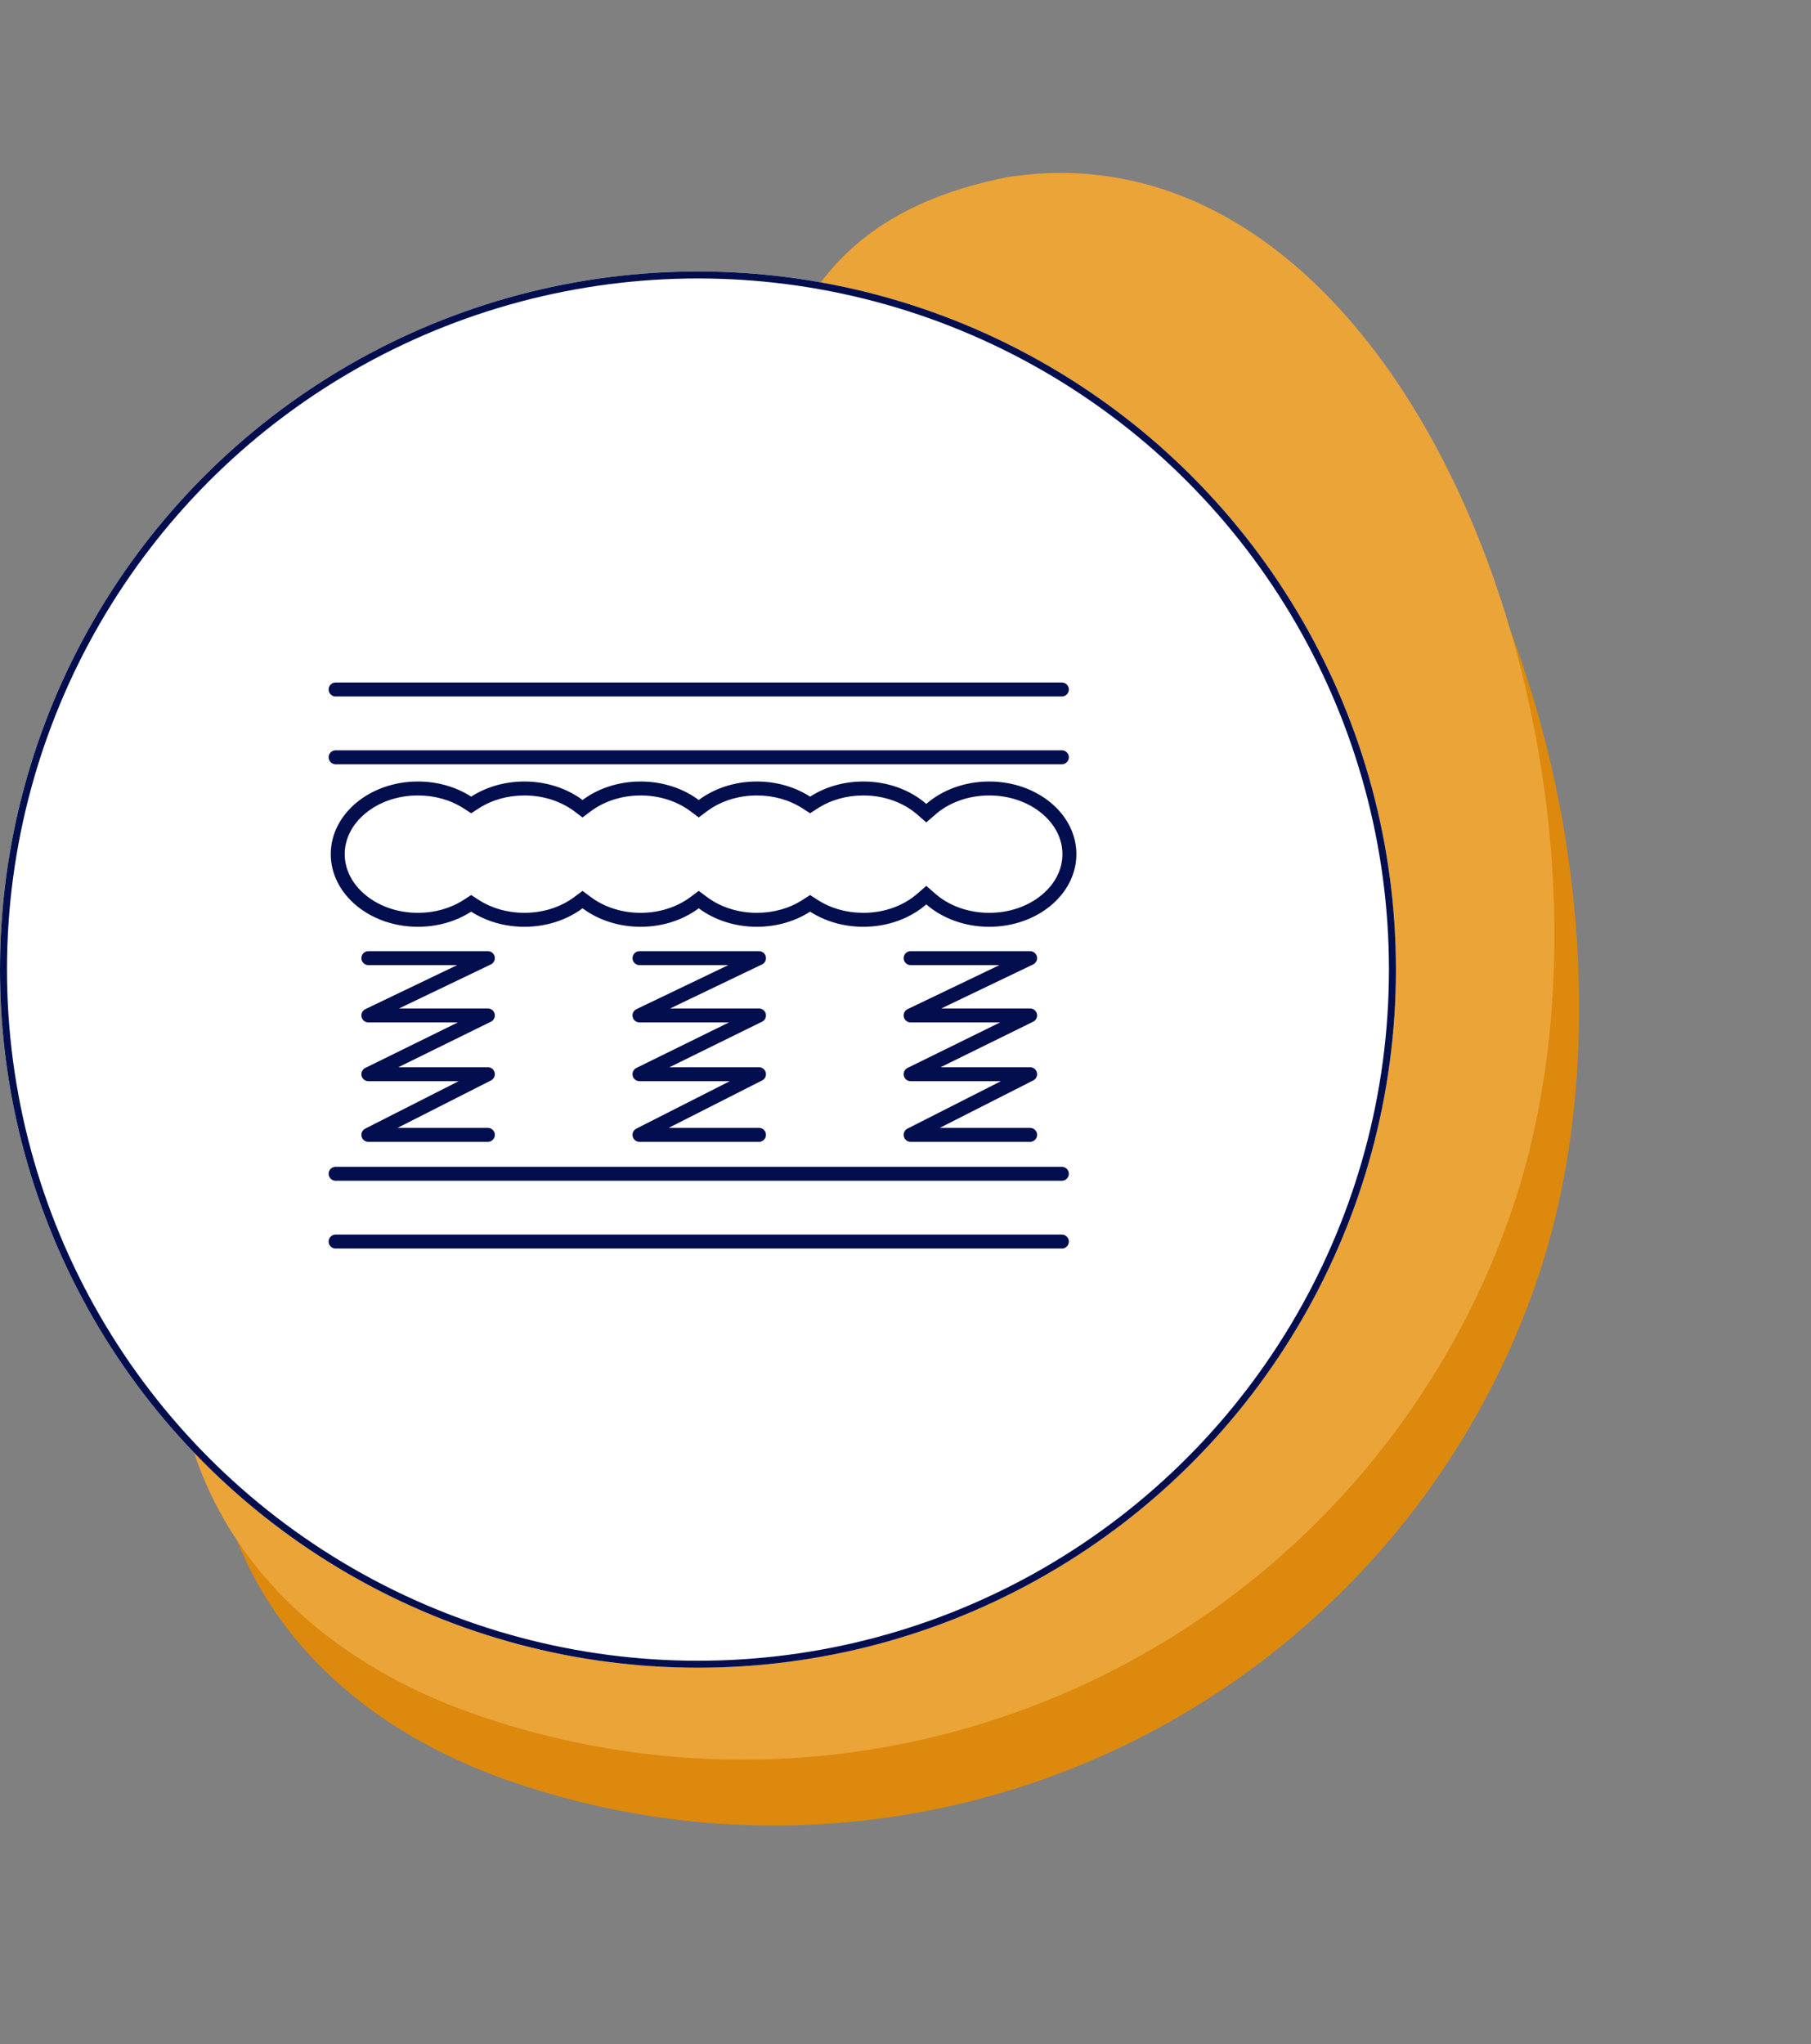
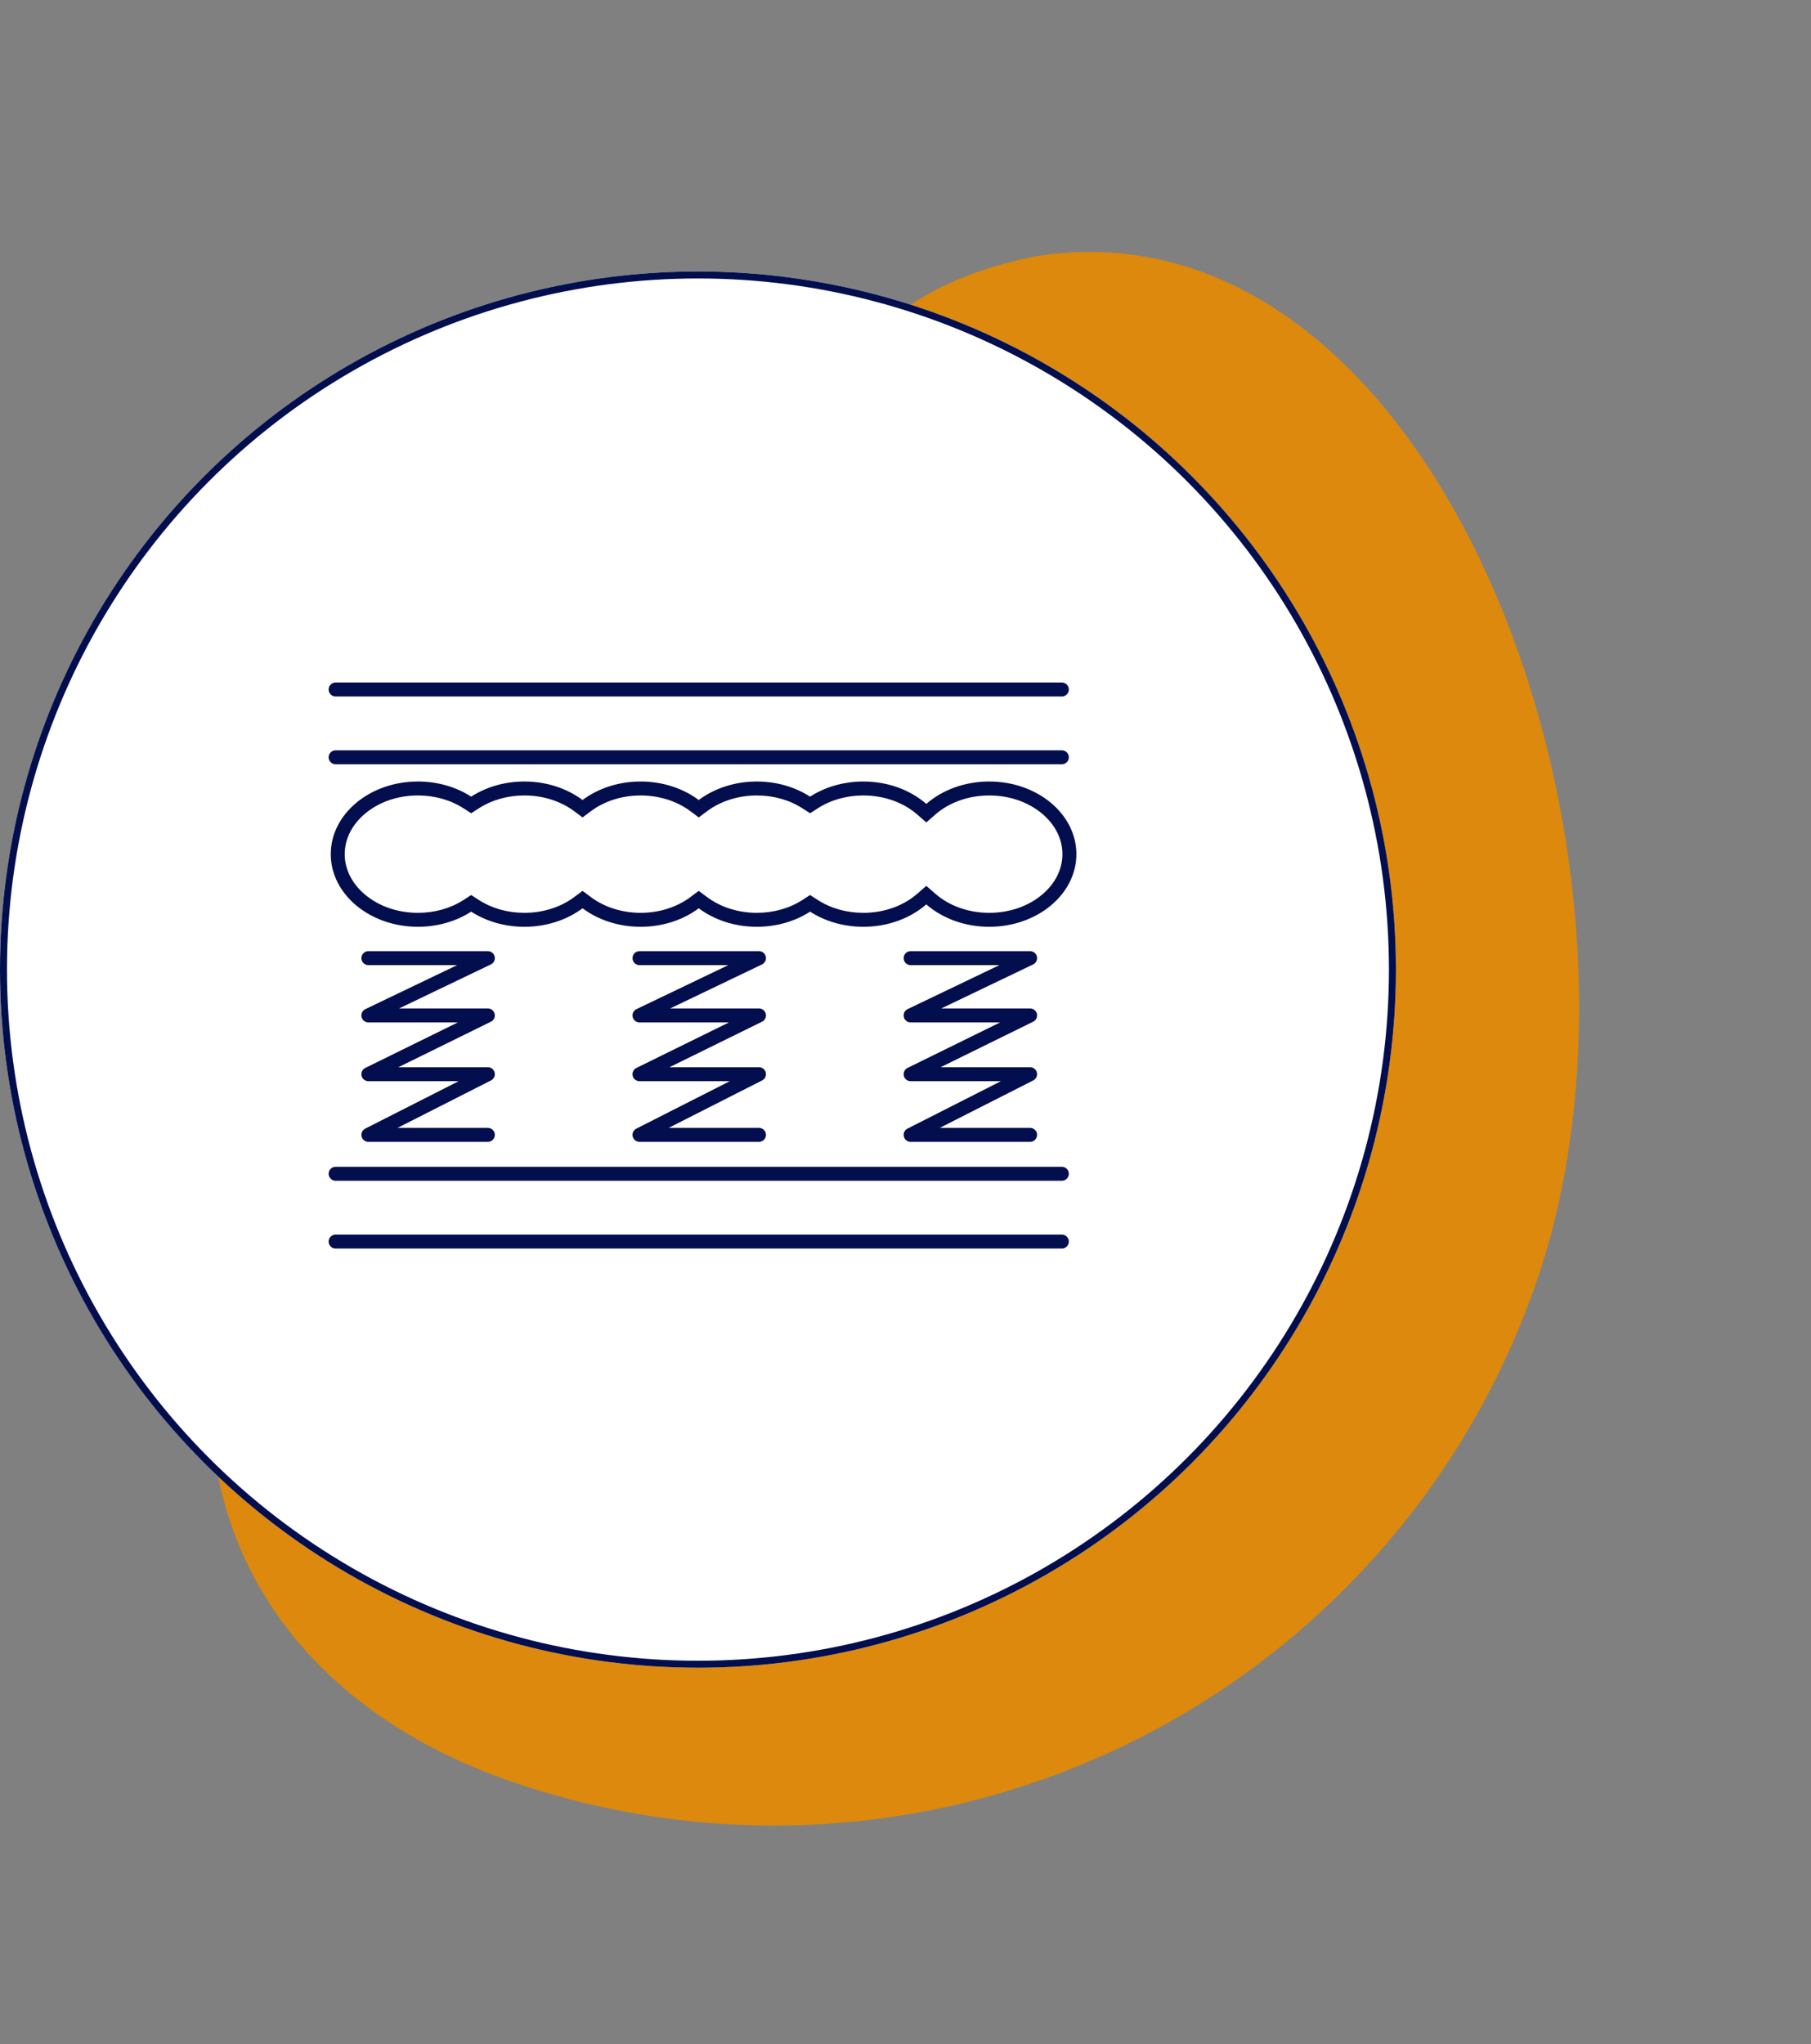
<svg xmlns="http://www.w3.org/2000/svg" width="259.47" height="292.783" viewBox="0 0 259.47 292.783">
  <rect x="0" y="0" width="259.47" height="292.783" fill="#808080" stroke="none" />
  <g id="sushupti-hybrid-icon" transform="translate(-209.53 -2029.479)">
    <g id="Group_64" data-name="Group 64" transform="translate(442.723 1993.179) rotate(76)" opacity="0.9">
      <g id="Group-2" transform="matrix(-0.839, -0.545, 0.545, -0.839, 210.713, 277.168)">
        <path id="Oval" d="M118.652,29.47C67.991-22.164,0-2.439,0,61.35a115.5,115.5,0,0,0,115.5,115.5c63.789,0,142.893-63.7,115.5-115.5C202.733,12.78,158.562,64.514,118.652,29.47Z" transform="translate(0 0)" fill="#e58a00" />
      </g>
      <g id="Group-2-2" data-name="Group-2" transform="matrix(-0.839, -0.545, 0.545, -0.839, 200.061, 279.969)">
-         <path id="Oval-2" data-name="Oval" d="M119.639,29.715C68.557-22.348,0-2.46,0,61.86A116.461,116.461,0,0,0,116.461,178.32c64.319,0,144.081-64.233,116.461-116.461C204.42,12.887,159.88,65.05,119.639,29.715Z" transform="translate(0)" fill="#f5a730" />
-       </g>
+         </g>
    </g>
    <g id="Group_77" data-name="Group 77" transform="translate(-104.78 -35.78)">
      <g id="Ellipse_71" data-name="Ellipse 71" transform="translate(314.31 2104.146)" fill="#fff" stroke="#030e4e" stroke-width="1">
        <circle cx="100" cy="100" r="100" stroke="none" />
        <circle cx="100" cy="100" r="99.5" fill="none" />
      </g>
      <g id="Group_71" data-name="Group 71" transform="translate(361.701 2164.023)">
        <line id="Line_1" data-name="Line 1" x2="104.052" transform="translate(0.694)" fill="none" stroke="#030e4e" stroke-linecap="round" stroke-width="2" />
        <line id="Line_4" data-name="Line 4" x2="104.052" transform="translate(0.694 69.368)" fill="none" stroke="#030e4e" stroke-linecap="round" stroke-width="2" />
        <line id="Line_2" data-name="Line 2" x2="104.052" transform="translate(0.694 9.712)" fill="none" stroke="#030e4e" stroke-linecap="round" stroke-width="2" />
        <line id="Line_3" data-name="Line 3" x2="104.052" transform="translate(0.694 79.079)" fill="none" stroke="#030e4e" stroke-linecap="round" stroke-width="2" />
        <path id="Path_464" data-name="Path 464" d="M9115.884,2465.237H9133l-17.119,8.207H9133l-17.119,8.418H9133l-17.119,8.688H9133" transform="translate(-9110.495 -2426.756)" fill="none" stroke="#030e4e" stroke-linecap="round" stroke-linejoin="round" stroke-width="2" />
        <path id="Path_465" data-name="Path 465" d="M9115.884,2465.237H9133l-17.119,8.207H9133l-17.119,8.418H9133l-17.119,8.688H9133" transform="translate(-9071.649 -2426.756)" fill="none" stroke="#030e4e" stroke-linecap="round" stroke-linejoin="round" stroke-width="2" />
        <path id="Path_466" data-name="Path 466" d="M9115.884,2465.237H9133l-17.119,8.207H9133l-17.119,8.418H9133l-17.119,8.688H9133" transform="translate(-9032.804 -2426.756)" fill="none" stroke="#030e4e" stroke-linecap="round" stroke-linejoin="round" stroke-width="2" />
        <g id="Union_1" data-name="Union 1" transform="translate(0 13.18)" fill="#fff">
          <path d="M 94.34 19.811 C 92.724 19.811 91.161 19.541 89.696 19.009 C 88.29 18.498 87.039 17.771 85.98 16.848 L 85.323 16.277 L 84.667 16.848 C 83.606 17.771 82.356 18.498 80.951 19.009 C 79.486 19.541 77.923 19.811 76.307 19.811 C 73.708 19.811 71.256 19.116 69.216 17.802 L 68.675 17.453 L 68.133 17.802 C 66.094 19.116 63.642 19.811 61.044 19.811 C 58.182 19.811 55.438 18.941 53.317 17.36 L 52.719 16.914 L 52.122 17.36 C 50.004 18.941 47.26 19.811 44.397 19.811 C 41.534 19.811 38.789 18.94 36.669 17.359 L 36.071 16.913 L 35.473 17.359 C 33.354 18.94 30.61 19.811 27.746 19.811 C 25.149 19.811 22.698 19.116 20.659 17.802 L 20.117 17.453 L 19.575 17.802 C 17.536 19.116 15.085 19.811 12.488 19.811 C 6.154 19.811 1 15.592 1 10.406 C 1 5.219 6.154 1 12.488 1 C 15.085 1 17.536 1.695 19.575 3.009 L 20.117 3.358 L 20.659 3.009 C 22.698 1.695 25.149 1 27.746 1 C 30.61 1 33.354 1.871 35.473 3.452 L 36.071 3.898 L 36.669 3.452 C 38.789 1.871 41.534 1 44.397 1 C 47.26 1 50.004 1.87 52.122 3.451 L 52.719 3.897 L 53.317 3.451 C 55.438 1.871 58.182 1 61.044 1 C 63.642 1 66.094 1.695 68.133 3.009 L 68.675 3.358 L 69.216 3.009 C 71.256 1.695 73.708 1 76.307 1 C 77.923 1 79.486 1.27 80.951 1.803 C 82.356 2.313 83.606 3.04 84.667 3.963 L 85.323 4.534 L 85.98 3.963 C 87.039 3.04 88.29 2.313 89.696 1.803 C 91.161 1.27 92.724 1 94.34 1 C 100.674 1 105.827 5.219 105.827 10.406 C 105.827 15.592 100.674 19.811 94.34 19.811 Z" stroke="none" />
          <path d="M 94.34 18.811 C 97.208 18.811 99.889 17.893 101.889 16.227 C 103.784 14.648 104.827 12.581 104.827 10.406 C 104.827 8.23 103.784 6.163 101.889 4.584 C 99.889 2.918 97.208 2 94.34 2 C 92.84 2 91.393 2.25 90.037 2.742 C 88.747 3.211 87.603 3.875 86.636 4.717 L 85.324 5.86 L 84.01 4.717 C 83.043 3.875 81.899 3.211 80.609 2.742 C 79.254 2.25 77.806 2 76.307 2 C 73.9 2 71.636 2.64 69.758 3.85 L 68.675 4.548 L 67.591 3.85 C 65.714 2.64 63.45 2 61.044 2 C 58.396 2 55.864 2.8 53.915 4.253 L 52.719 5.145 L 51.524 4.252 C 49.577 2.8 47.046 2 44.397 2 C 41.748 2 39.216 2.8 37.267 4.253 L 36.071 5.145 L 34.875 4.253 C 32.928 2.8 30.396 2 27.746 2 C 25.341 2 23.078 2.64 21.201 3.849 L 20.117 4.548 L 19.034 3.849 C 17.156 2.64 14.893 2 12.488 2 C 9.62 2 6.938 2.918 4.938 4.584 C 3.043 6.163 2 8.23 2 10.406 C 2 12.581 3.043 14.648 4.938 16.227 C 6.938 17.893 9.62 18.811 12.488 18.811 C 14.893 18.811 17.156 18.172 19.034 16.962 L 20.117 16.263 L 21.201 16.962 C 23.078 18.172 25.341 18.811 27.746 18.811 C 30.396 18.811 32.928 18.011 34.875 16.558 L 36.071 15.666 L 37.267 16.558 C 39.216 18.011 41.748 18.811 44.397 18.811 C 47.046 18.811 49.577 18.011 51.524 16.559 L 52.719 15.666 L 53.915 16.558 C 55.864 18.011 58.396 18.811 61.044 18.811 C 63.45 18.811 65.714 18.171 67.591 16.961 L 68.675 16.263 L 69.758 16.961 C 71.636 18.171 73.9 18.811 76.307 18.811 C 77.806 18.811 79.254 18.561 80.609 18.069 C 81.899 17.6 83.043 16.936 84.01 16.094 L 85.324 14.951 L 86.636 16.094 C 87.603 16.936 88.747 17.6 90.037 18.069 C 91.393 18.561 92.84 18.811 94.34 18.811 M 94.34 20.811 C 90.795 20.811 87.595 19.58 85.323 17.603 C 83.051 19.58 79.853 20.811 76.307 20.811 C 73.432 20.811 70.784 20.002 68.675 18.643 C 66.565 20.002 63.918 20.811 61.044 20.811 C 57.847 20.811 54.93 19.809 52.72 18.162 C 50.512 19.809 47.595 20.811 44.397 20.811 C 41.198 20.811 38.281 19.809 36.071 18.161 C 33.862 19.809 30.945 20.811 27.746 20.811 C 24.873 20.811 22.227 20.002 20.117 18.643 C 18.008 20.002 15.361 20.811 12.488 20.811 C 5.592 20.811 4.987980901205447e-06 16.153 4.987980901205447e-06 10.406 C 4.987980901205447e-06 4.658 5.592 -1.935753516590921e-06 12.488 -1.935753516590921e-06 C 15.361 -1.935753516590921e-06 18.008 0.809 20.117 2.168 C 22.227 0.809 24.873 -1.935753516590921e-06 27.746 -1.935753516590921e-06 C 30.945 -1.935753516590921e-06 33.862 1.002 36.071 2.65 C 38.281 1.002 41.198 -1.935753516590921e-06 44.397 -1.935753516590921e-06 C 47.595 -1.935753516590921e-06 50.512 1.002 52.72 2.65 C 54.93 1.002 57.847 -1.935753516590921e-06 61.044 -1.935753516590921e-06 C 63.918 -1.935753516590921e-06 66.565 0.809 68.675 2.169 C 70.784 0.809 73.432 -1.935753516590921e-06 76.307 -1.935753516590921e-06 C 79.853 -1.935753516590921e-06 83.051 1.231 85.323 3.208 C 87.595 1.231 90.795 -1.935753516590921e-06 94.34 -1.935753516590921e-06 C 101.235 -1.935753516590921e-06 106.827 4.658 106.827 10.406 C 106.827 16.153 101.235 20.811 94.34 20.811 Z" stroke="none" fill="#030e4e" />
        </g>
      </g>
    </g>
  </g>
</svg>